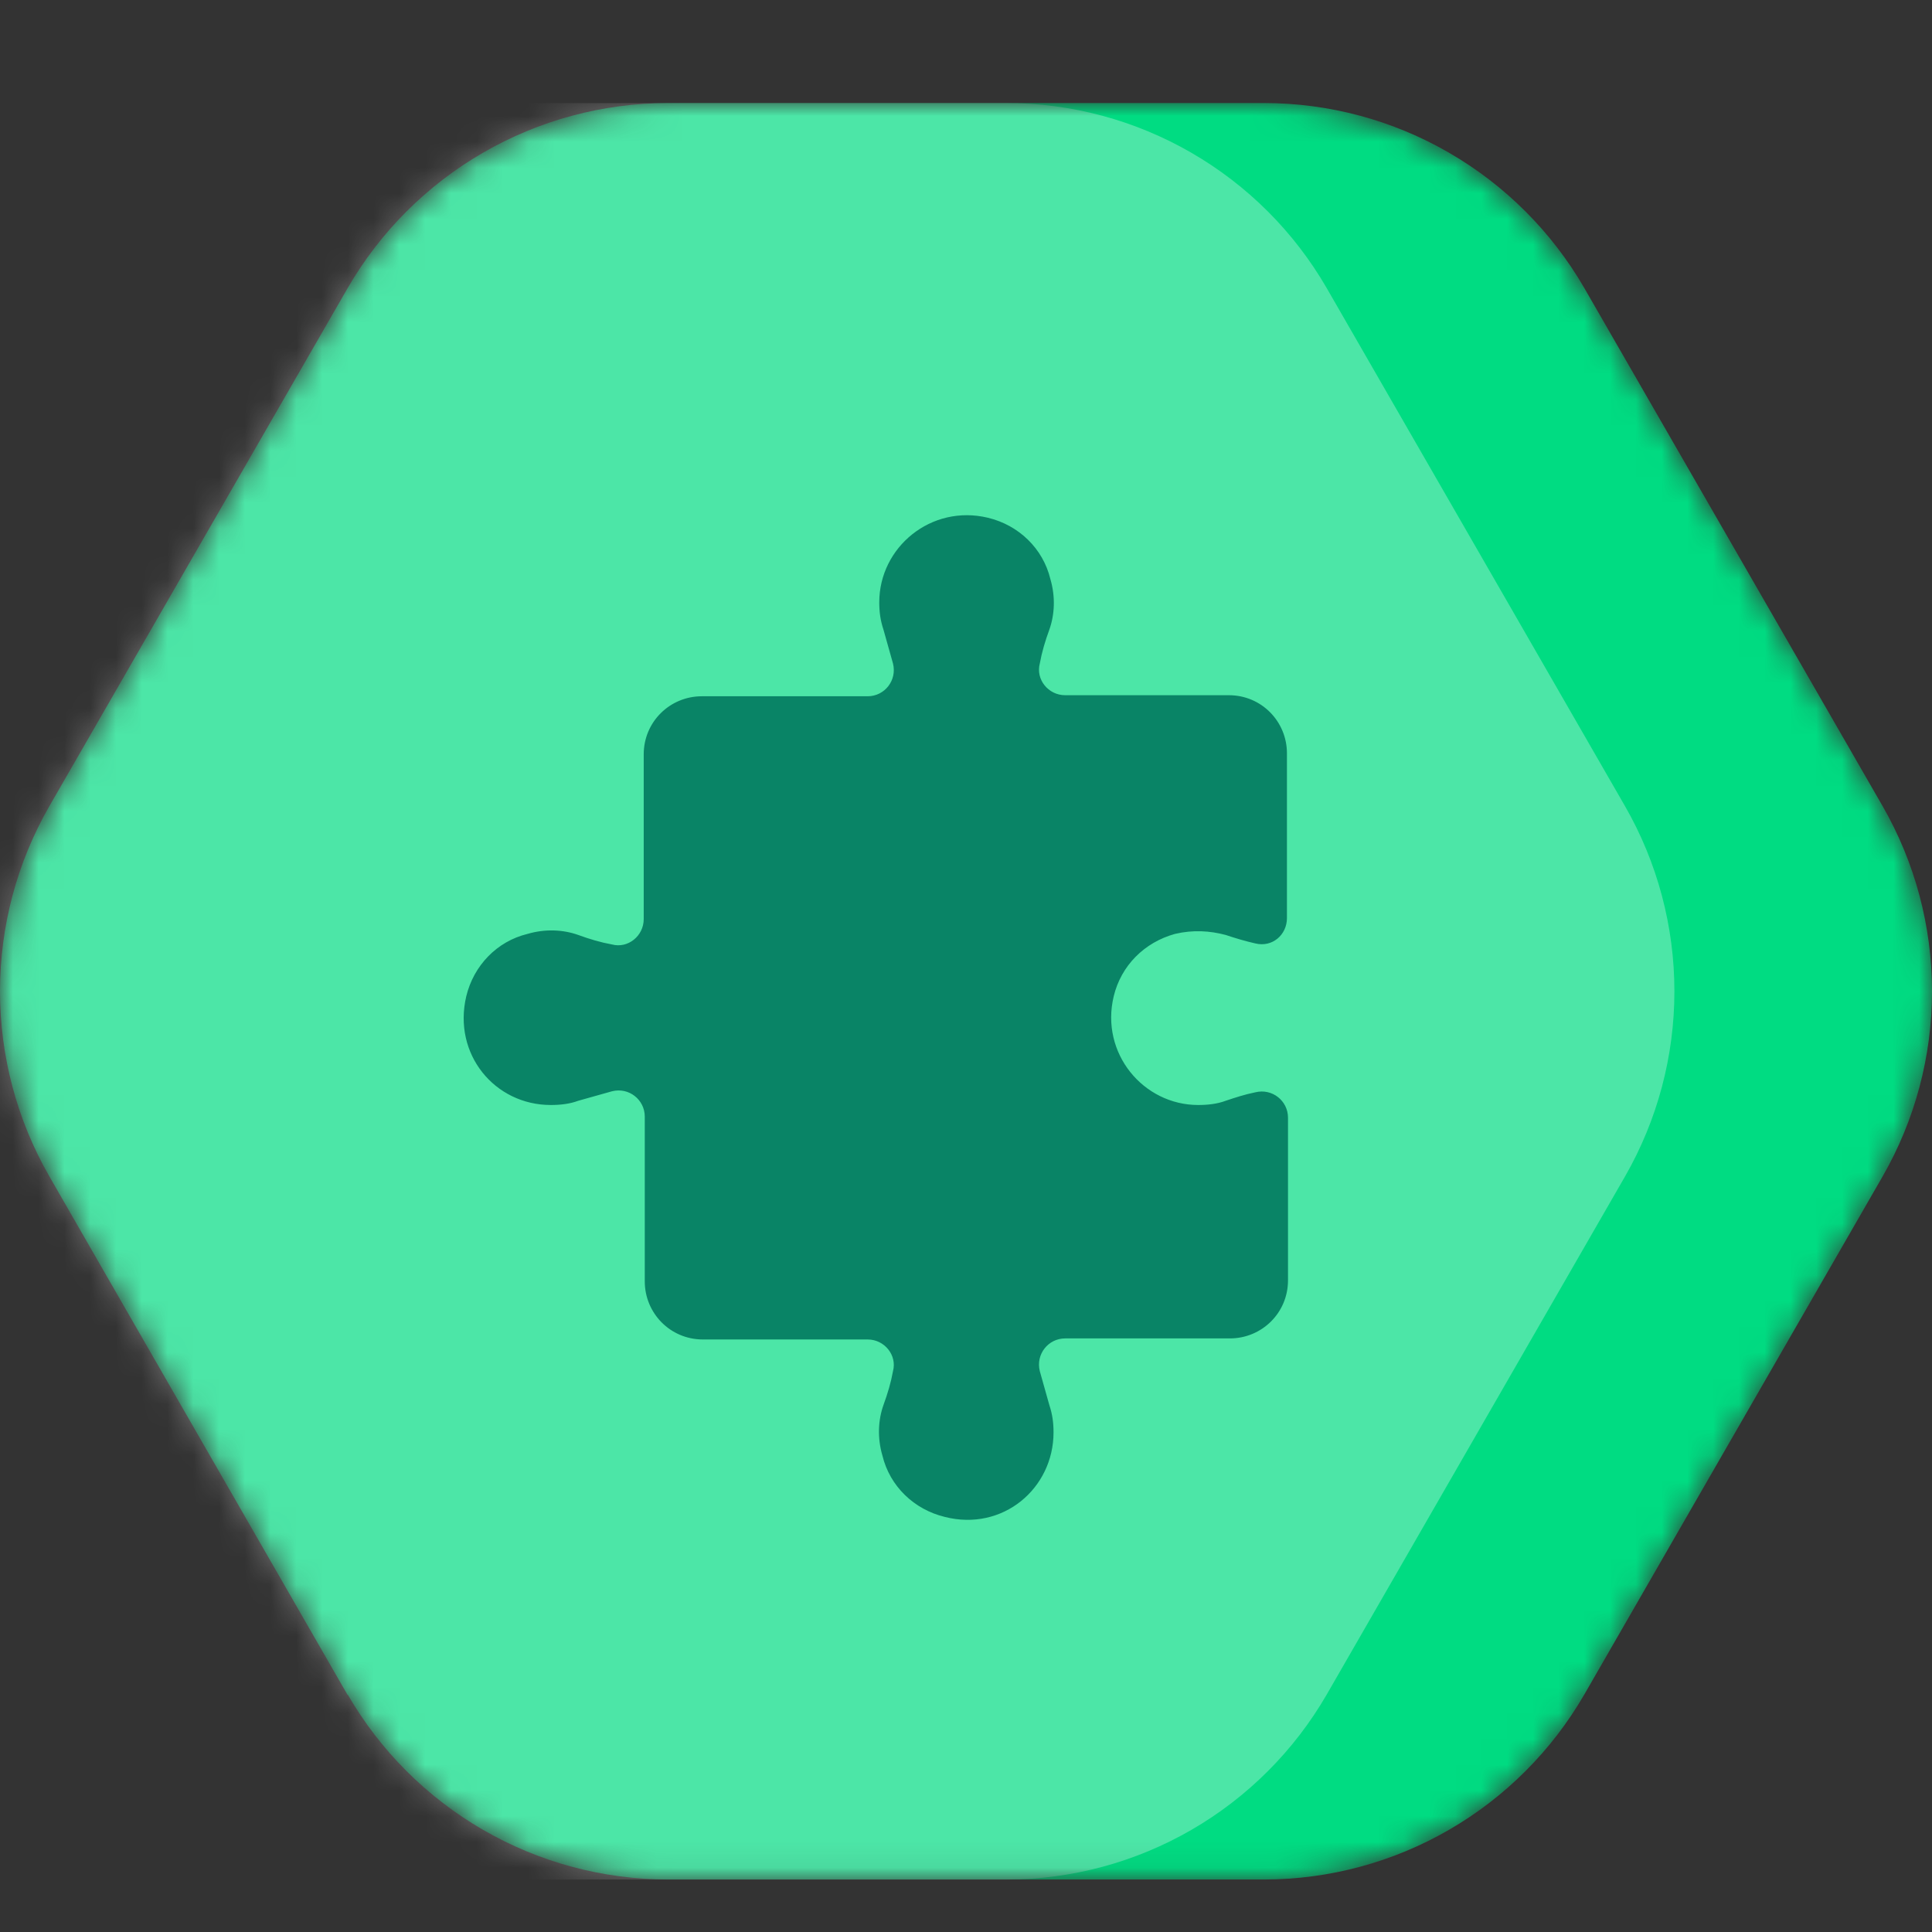
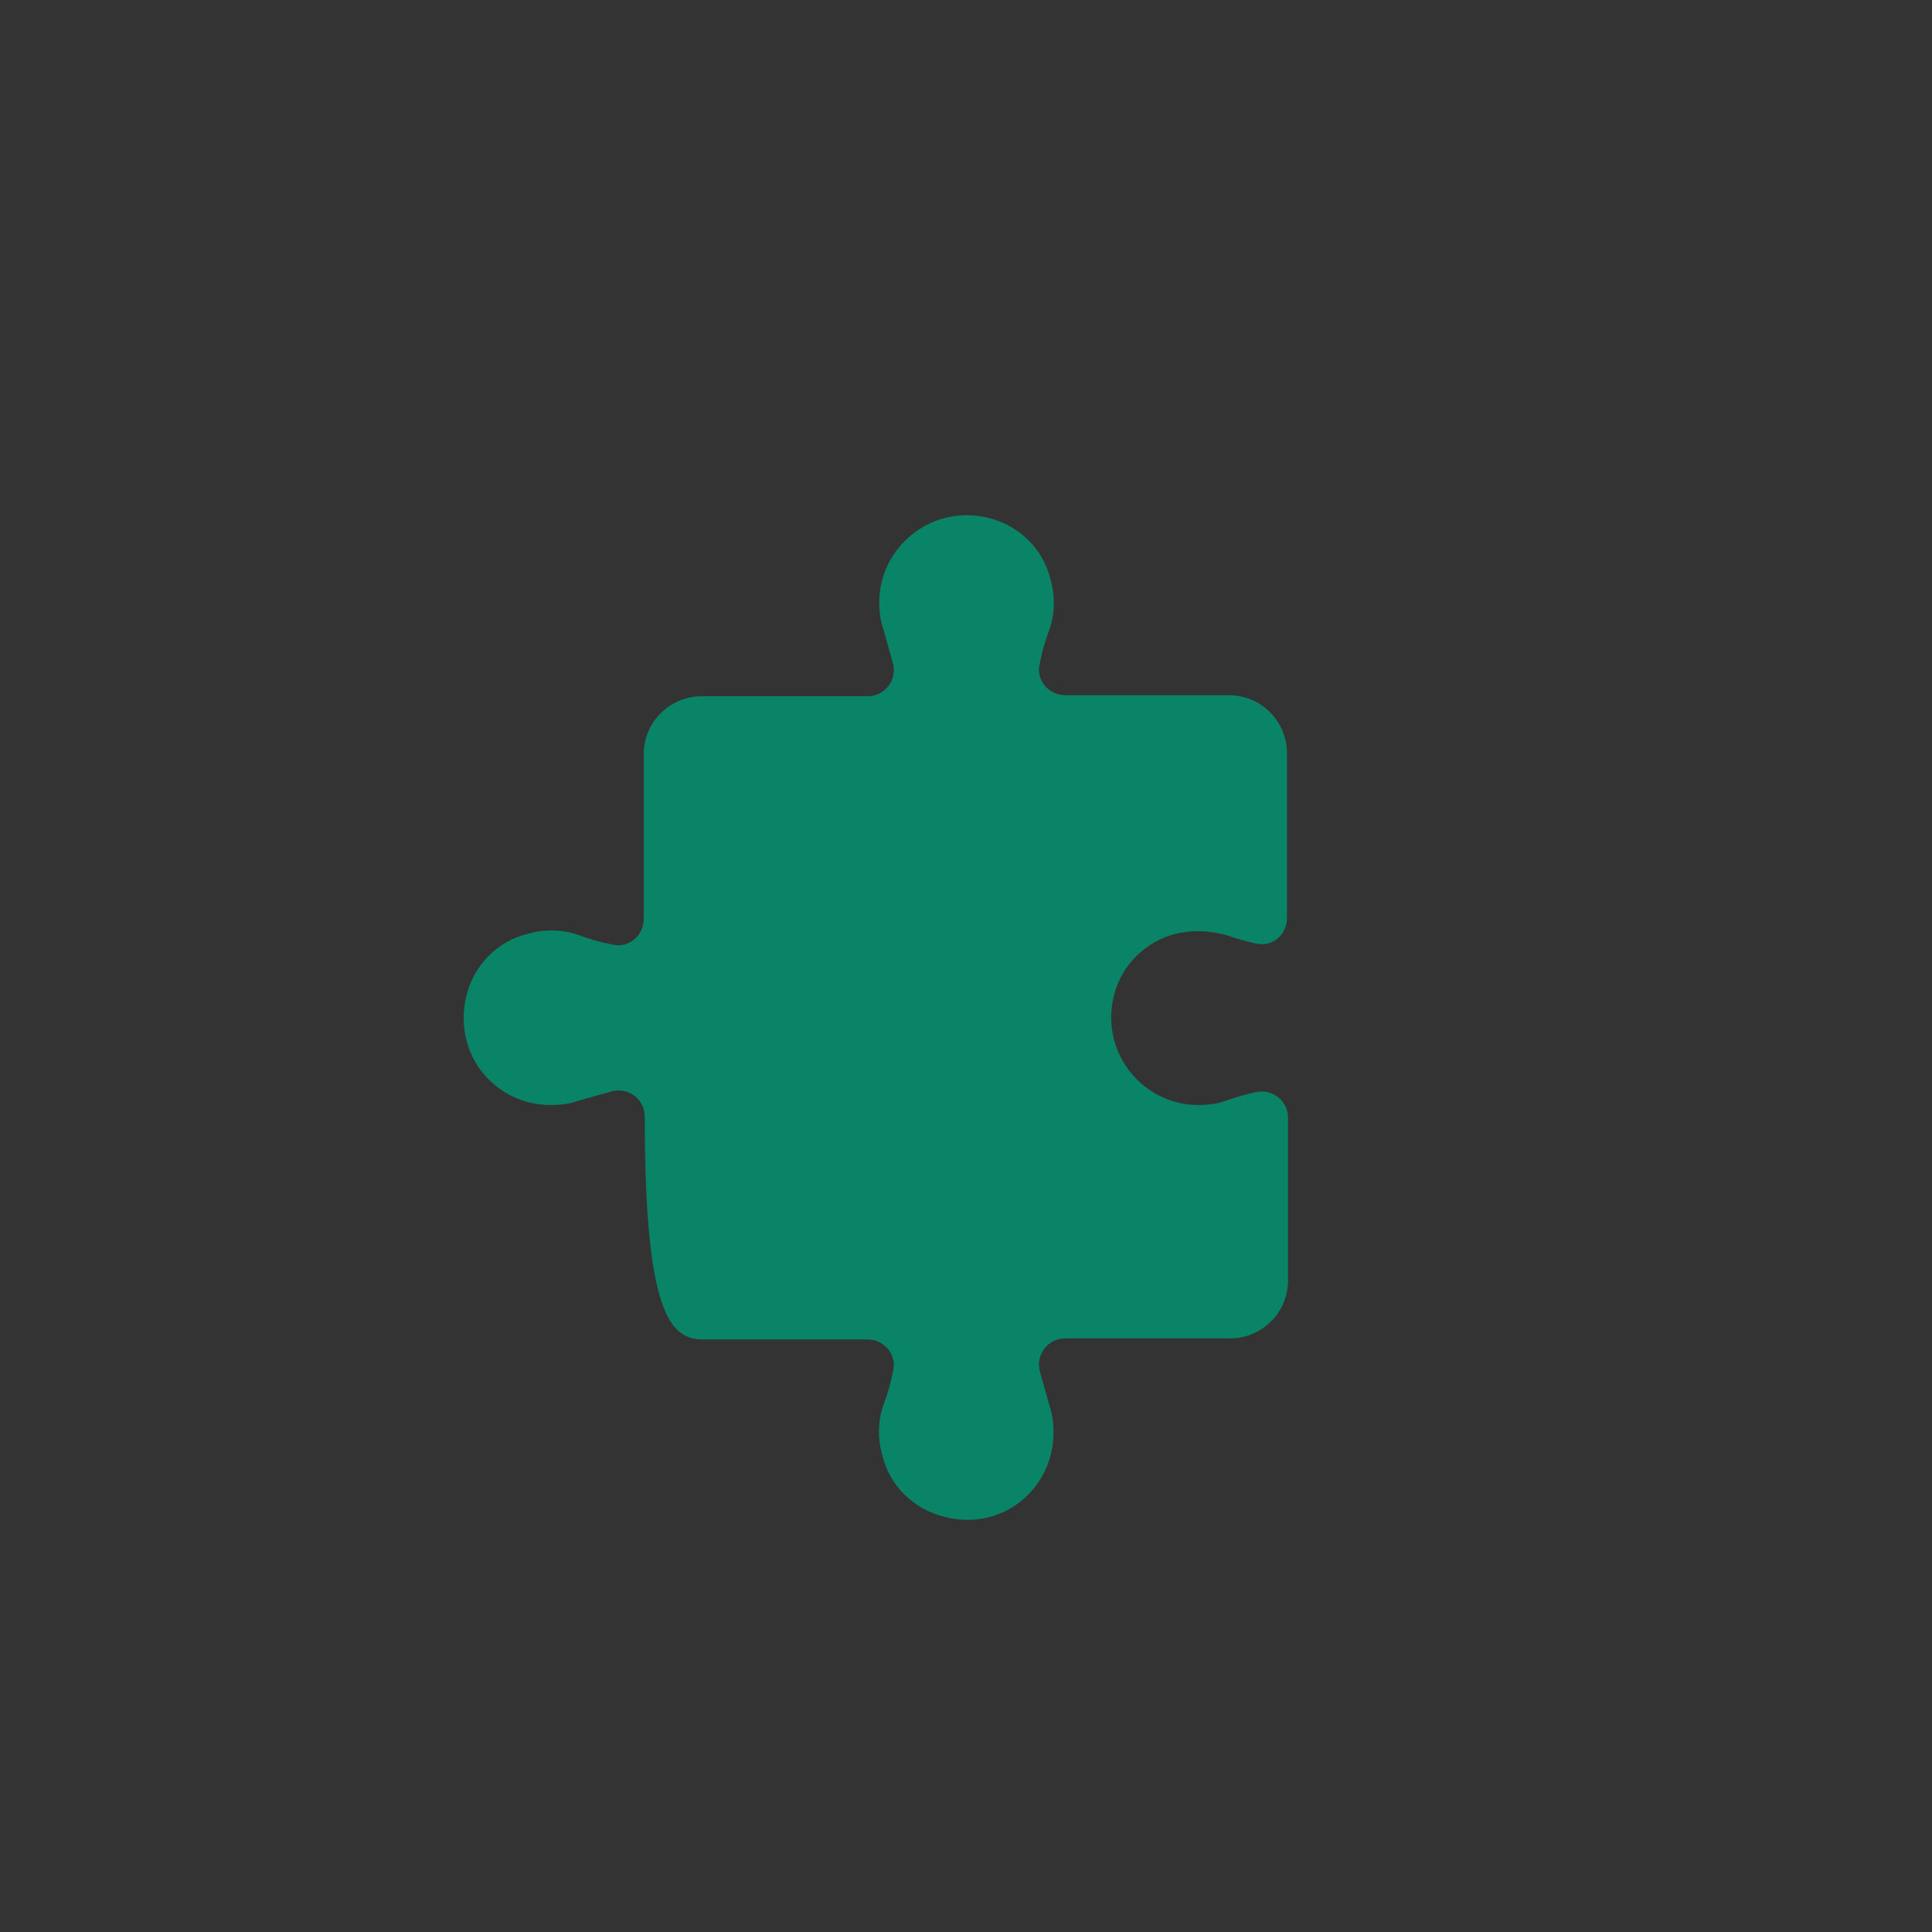
<svg xmlns="http://www.w3.org/2000/svg" width="75" height="75" viewBox="0 0 75 75" fill="none">
  <rect x="0" y="0" width="75" height="75" fill="#333333" stroke="none" />
  <mask id="mask0" mask-type="alpha" maskUnits="userSpaceOnUse" x="0" y="4" width="75" height="69">
    <path d="M1.915 45.665L13.497 65.805V65.78C14.759 67.961 16.57 69.771 18.748 71.031C20.926 72.292 23.396 72.957 25.91 72.962H49.09C51.604 72.958 54.074 72.292 56.253 71.032C58.431 69.772 60.241 67.961 61.503 65.78L73.085 45.665C74.34 43.48 75 41.002 75 38.481C75 35.959 74.34 33.482 73.085 31.297L61.503 11.182C60.24 8.999 58.427 7.186 56.246 5.926C54.065 4.665 51.592 4.001 49.075 4H25.91C23.396 4.005 20.926 4.67 18.748 5.93C16.57 7.19 14.759 9.001 13.497 11.182L1.915 31.297C0.66 33.482 0 35.959 0 38.481C0 41.002 0.66 43.48 1.915 45.665Z" fill="#00DC82" />
  </mask>
  <g mask="url(#mask0)">
-     <path d="M1.915 45.665L13.497 65.805V65.78C14.759 67.961 16.57 69.771 18.748 71.031C20.926 72.292 23.396 72.957 25.91 72.962H49.09C51.604 72.958 54.074 72.292 56.253 71.032C58.431 69.772 60.241 67.961 61.503 65.78L73.085 45.665C74.34 43.48 75 41.002 75 38.481C75 35.959 74.34 33.482 73.085 31.297L61.503 11.182C60.24 8.999 58.427 7.186 56.246 5.926C54.065 4.665 51.592 4.001 49.075 4H25.91C23.396 4.005 20.926 4.67 18.748 5.93C16.57 7.19 14.759 9.001 13.497 11.182L1.915 31.297C0.66 33.482 0 35.959 0 38.481C0 41.002 0.66 43.48 1.915 45.665Z" fill="#00DC82" />
-     <path opacity="0.3" d="M-8.085 45.667L3.497 65.806V65.782C4.759 67.962 6.57 69.773 8.748 71.033C10.926 72.293 13.396 72.959 15.911 72.963H39.09C41.604 72.959 44.074 72.294 46.253 71.034C48.431 69.774 50.241 67.963 51.503 65.782L63.085 45.667C64.34 43.481 65 41.004 65 38.483C65 35.961 64.34 33.484 63.085 31.298L51.503 11.184C50.24 9 48.427 7.188 46.246 5.928C44.065 4.667 41.592 4.003 39.075 4.002H15.911C13.396 4.006 10.926 4.672 8.748 5.932C6.57 7.192 4.759 9.003 3.497 11.184L-8.085 31.298C-9.34 33.484 -10 35.961 -10 38.483C-10 41.004 -9.34 43.481 -8.085 45.667Z" fill="white" />
-   </g>
-   <path d="M34.133 23.38C34.133 23.749 34.174 24.077 34.297 24.446C34.42 24.897 34.543 25.307 34.666 25.758C34.83 26.414 34.338 27.029 33.682 27.029H27.244C26.015 27.029 24.989 28.013 24.989 29.284V35.68C24.989 36.336 24.374 36.828 23.759 36.664C23.308 36.582 22.898 36.459 22.447 36.295C21.873 36.09 21.176 36.049 20.479 36.254C19.29 36.541 18.388 37.484 18.101 38.673C17.568 40.928 19.208 42.896 21.381 42.896C21.75 42.896 22.119 42.855 22.447 42.732C22.898 42.609 23.308 42.486 23.759 42.363C24.415 42.199 25.03 42.691 25.03 43.347V49.743C25.03 50.973 26.015 51.998 27.285 51.998H33.682C34.338 51.998 34.83 52.613 34.666 53.228C34.584 53.679 34.461 54.089 34.297 54.54C34.092 55.114 34.051 55.811 34.256 56.508C34.543 57.697 35.486 58.599 36.675 58.886C38.93 59.461 40.898 57.779 40.898 55.606C40.898 55.237 40.857 54.909 40.734 54.54C40.611 54.089 40.488 53.679 40.365 53.228C40.201 52.572 40.693 51.957 41.349 51.957H47.745C48.975 51.957 50 50.973 50 49.702V43.388C50 42.732 49.385 42.24 48.729 42.404C48.319 42.486 47.95 42.609 47.581 42.732C47.253 42.855 46.884 42.896 46.515 42.896C44.383 42.896 42.702 40.887 43.235 38.673C43.522 37.484 44.424 36.582 45.613 36.254C46.31 36.09 46.966 36.131 47.581 36.295C47.95 36.418 48.36 36.541 48.729 36.623C49.385 36.787 49.959 36.295 49.959 35.639V29.243C49.959 28.013 48.975 26.988 47.704 26.988H41.349C40.693 26.988 40.201 26.373 40.365 25.758C40.447 25.307 40.57 24.897 40.734 24.446C40.939 23.872 40.98 23.175 40.775 22.478C40.488 21.289 39.545 20.387 38.356 20.1C36.142 19.567 34.133 21.248 34.133 23.38Z" fill="#098466" />
+     </g>
+   <path d="M34.133 23.38C34.133 23.749 34.174 24.077 34.297 24.446C34.42 24.897 34.543 25.307 34.666 25.758C34.83 26.414 34.338 27.029 33.682 27.029H27.244C26.015 27.029 24.989 28.013 24.989 29.284V35.68C24.989 36.336 24.374 36.828 23.759 36.664C23.308 36.582 22.898 36.459 22.447 36.295C21.873 36.09 21.176 36.049 20.479 36.254C19.29 36.541 18.388 37.484 18.101 38.673C17.568 40.928 19.208 42.896 21.381 42.896C21.75 42.896 22.119 42.855 22.447 42.732C22.898 42.609 23.308 42.486 23.759 42.363C24.415 42.199 25.03 42.691 25.03 43.347C25.03 50.973 26.015 51.998 27.285 51.998H33.682C34.338 51.998 34.83 52.613 34.666 53.228C34.584 53.679 34.461 54.089 34.297 54.54C34.092 55.114 34.051 55.811 34.256 56.508C34.543 57.697 35.486 58.599 36.675 58.886C38.93 59.461 40.898 57.779 40.898 55.606C40.898 55.237 40.857 54.909 40.734 54.54C40.611 54.089 40.488 53.679 40.365 53.228C40.201 52.572 40.693 51.957 41.349 51.957H47.745C48.975 51.957 50 50.973 50 49.702V43.388C50 42.732 49.385 42.24 48.729 42.404C48.319 42.486 47.95 42.609 47.581 42.732C47.253 42.855 46.884 42.896 46.515 42.896C44.383 42.896 42.702 40.887 43.235 38.673C43.522 37.484 44.424 36.582 45.613 36.254C46.31 36.09 46.966 36.131 47.581 36.295C47.95 36.418 48.36 36.541 48.729 36.623C49.385 36.787 49.959 36.295 49.959 35.639V29.243C49.959 28.013 48.975 26.988 47.704 26.988H41.349C40.693 26.988 40.201 26.373 40.365 25.758C40.447 25.307 40.57 24.897 40.734 24.446C40.939 23.872 40.98 23.175 40.775 22.478C40.488 21.289 39.545 20.387 38.356 20.1C36.142 19.567 34.133 21.248 34.133 23.38Z" fill="#098466" />
</svg>